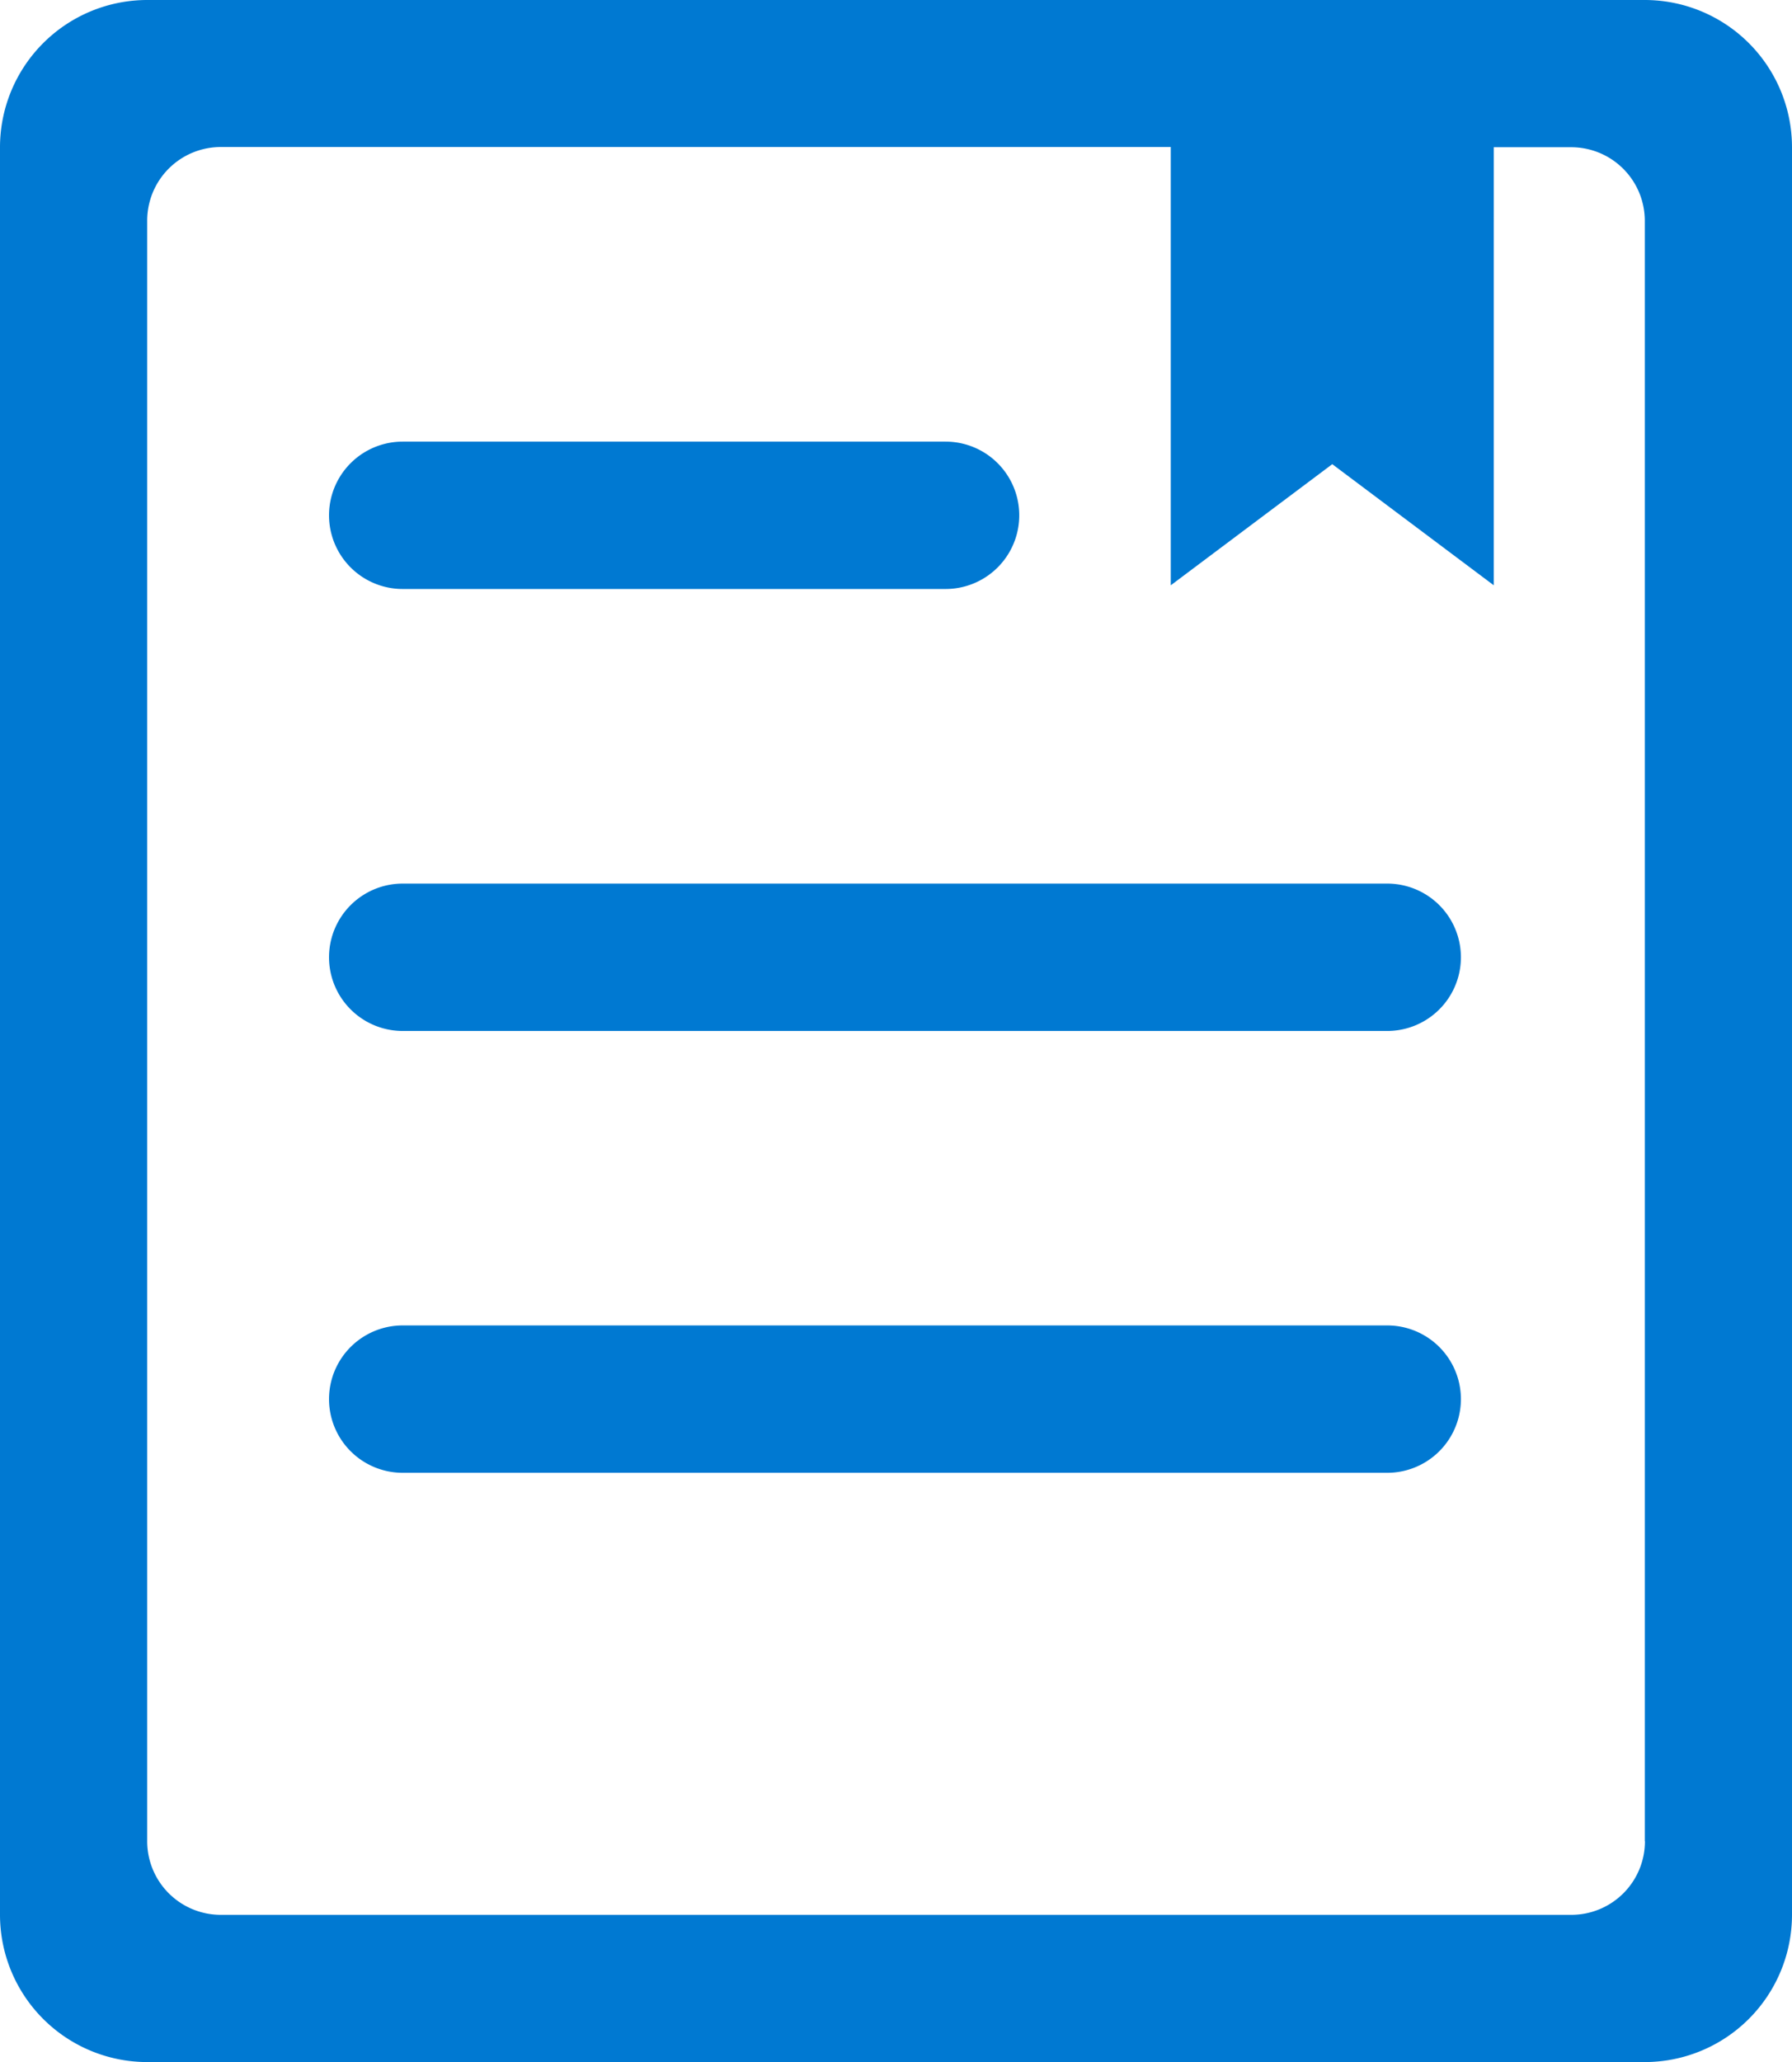
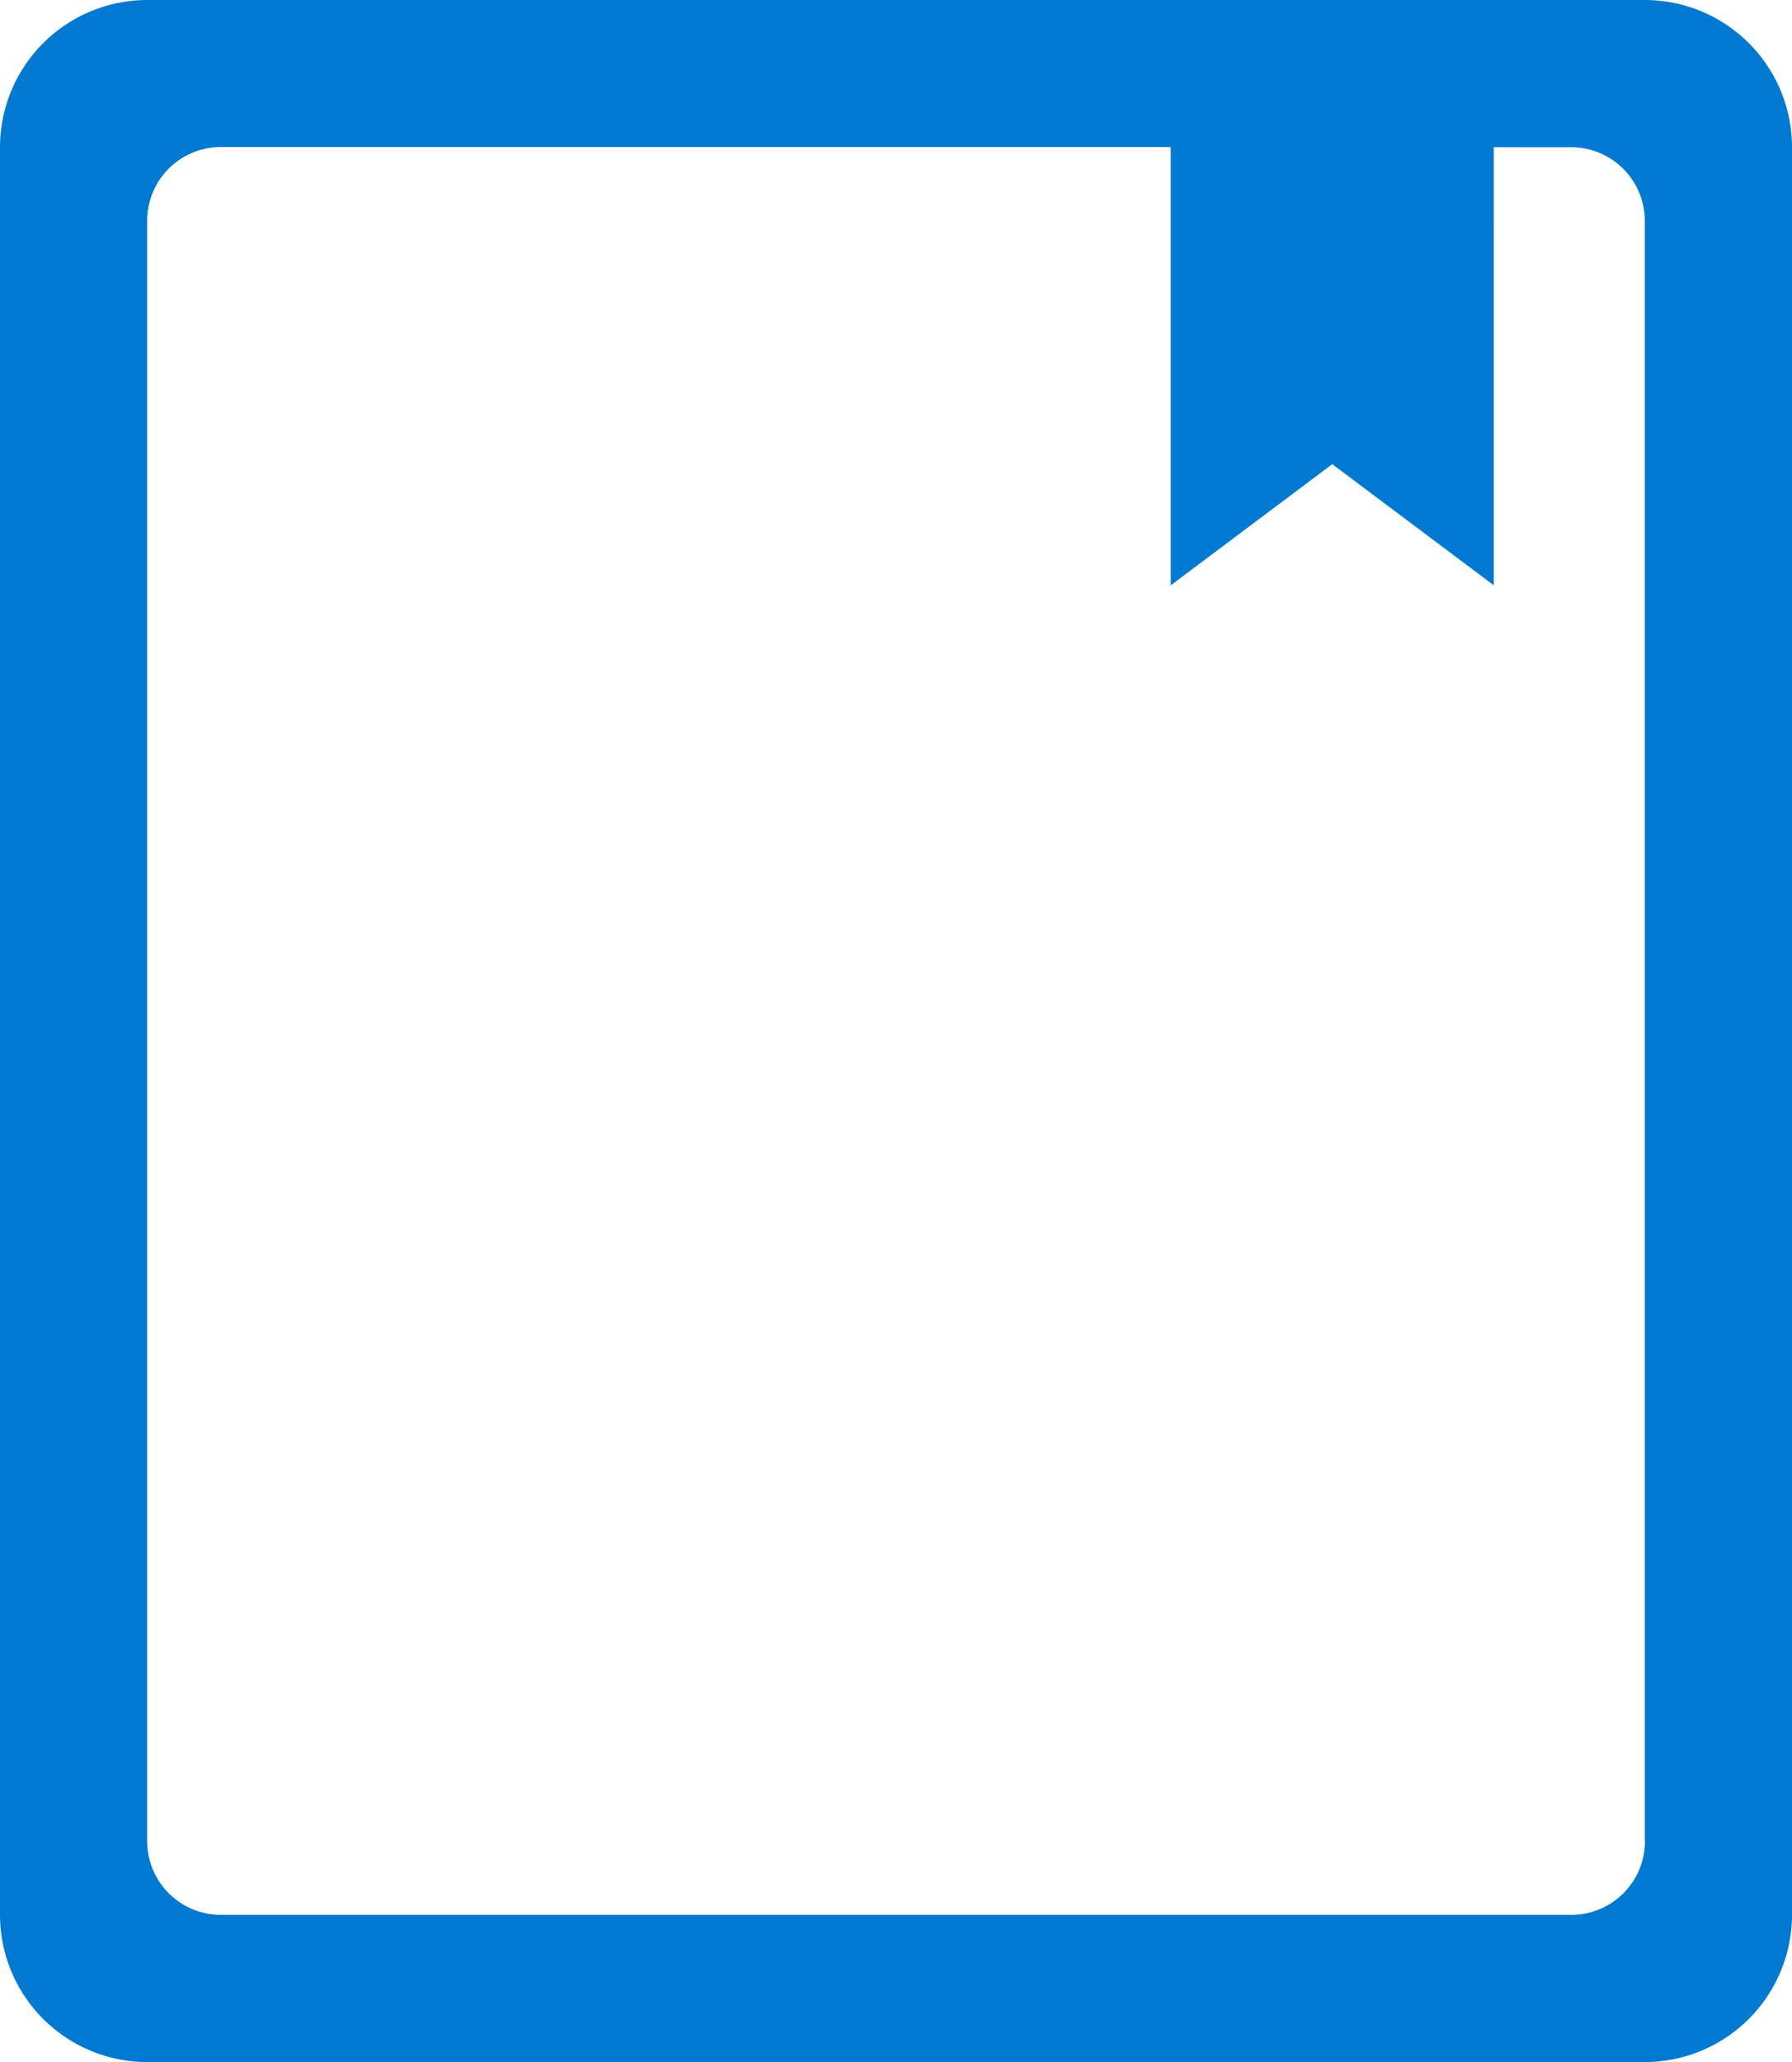
<svg xmlns="http://www.w3.org/2000/svg" width="26.077" height="30" viewBox="0 0 26.077 30">
  <g id="规范文件" transform="translate(-111.502 -56.889)">
    <path id="路径_43858" data-name="路径 43858" d="M135.439,56.889H113.644a2.144,2.144,0,0,0-2.142,2.142V84.747a2.144,2.144,0,0,0,2.142,2.142h21.793a2.144,2.144,0,0,0,2.142-2.142V59.031A2.143,2.143,0,0,0,135.439,56.889Zm0,26.786a1.071,1.071,0,0,1-1.072,1.072H114.716a1.071,1.071,0,0,1-1.072-1.072V60.1a1.071,1.071,0,0,1,1.072-1.072h13.823v6.376l2.35-1.762,2.35,1.762V59.031h1.126a1.071,1.071,0,0,1,1.072,1.072V83.675Z" transform="translate(0 0)" fill="#0079d2" />
-     <path id="路径_43859" data-name="路径 43859" d="M258.153,254.5h7.9a1.072,1.072,0,1,0,0-2.144h-7.9a1.072,1.072,0,1,0,0,2.144Zm14.327,10.714H258.153a1.072,1.072,0,0,0,0,2.144h14.327a1.072,1.072,0,0,0,0-2.144Zm0-6.428H258.153a1.072,1.072,0,0,0,0,2.144h14.327a1.072,1.072,0,0,0,0-2.144Z" transform="translate(-140.791 -189.042)" fill="#0079d2" />
  </g>
</svg>